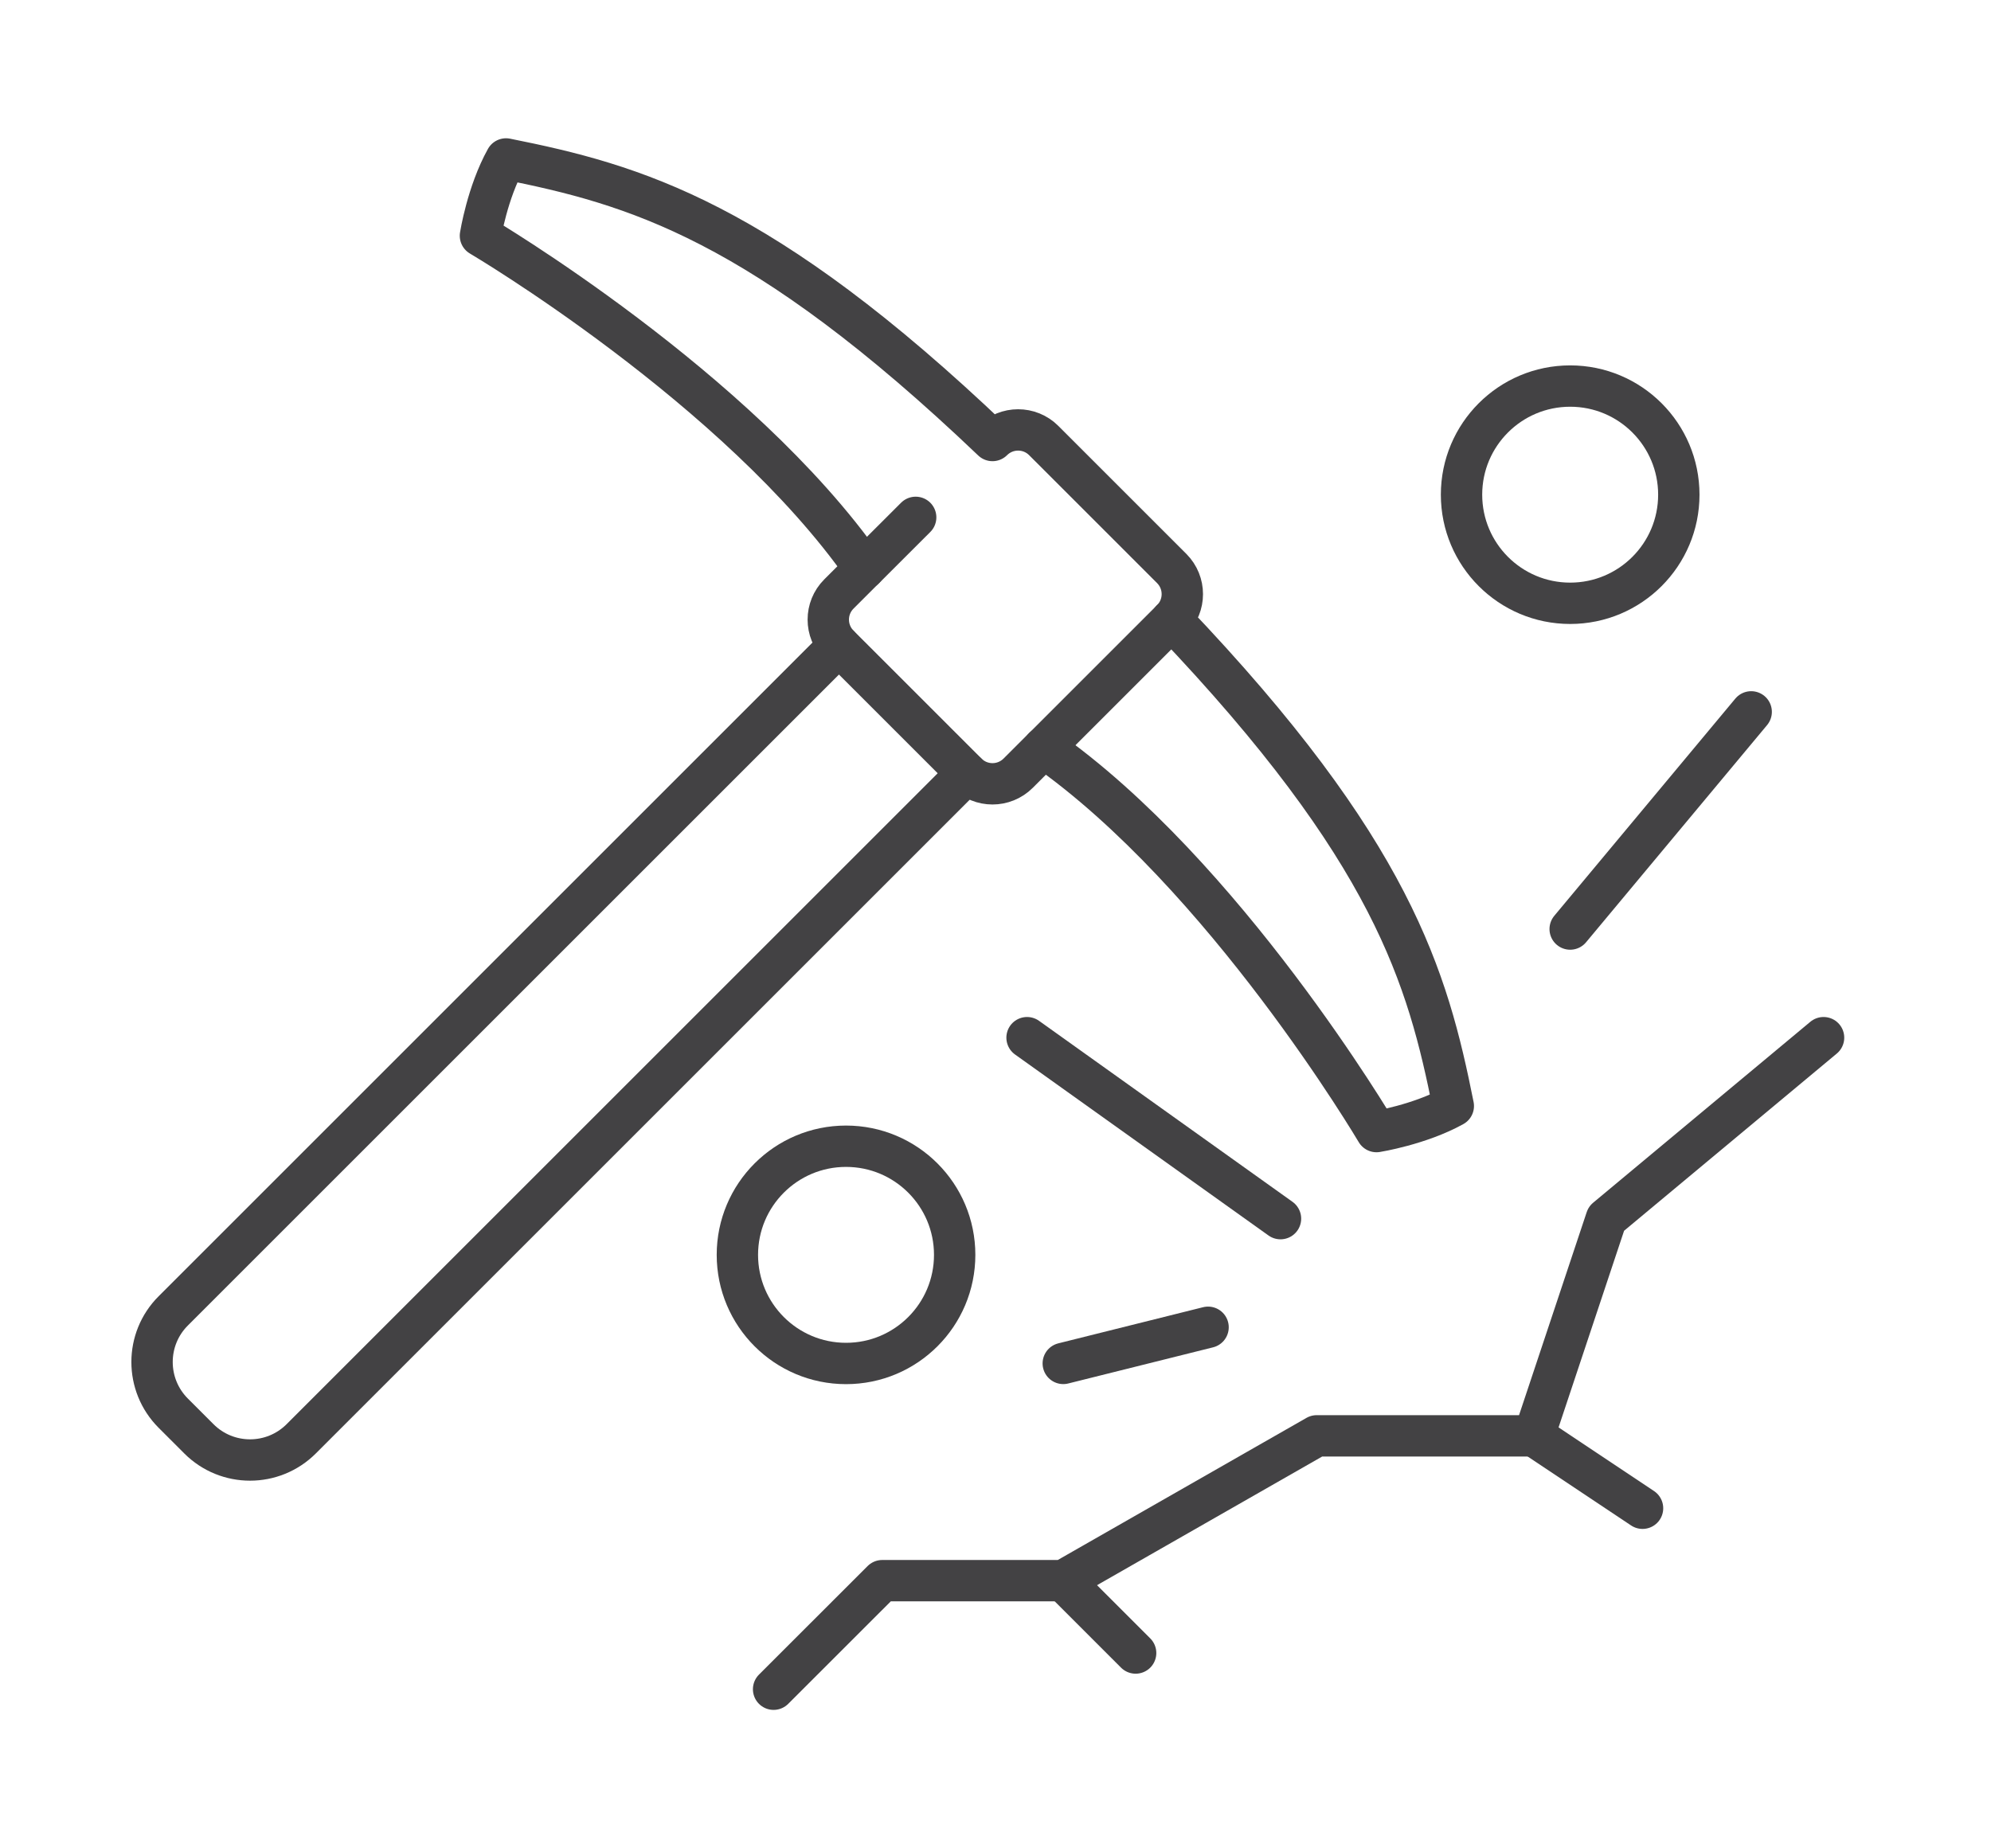
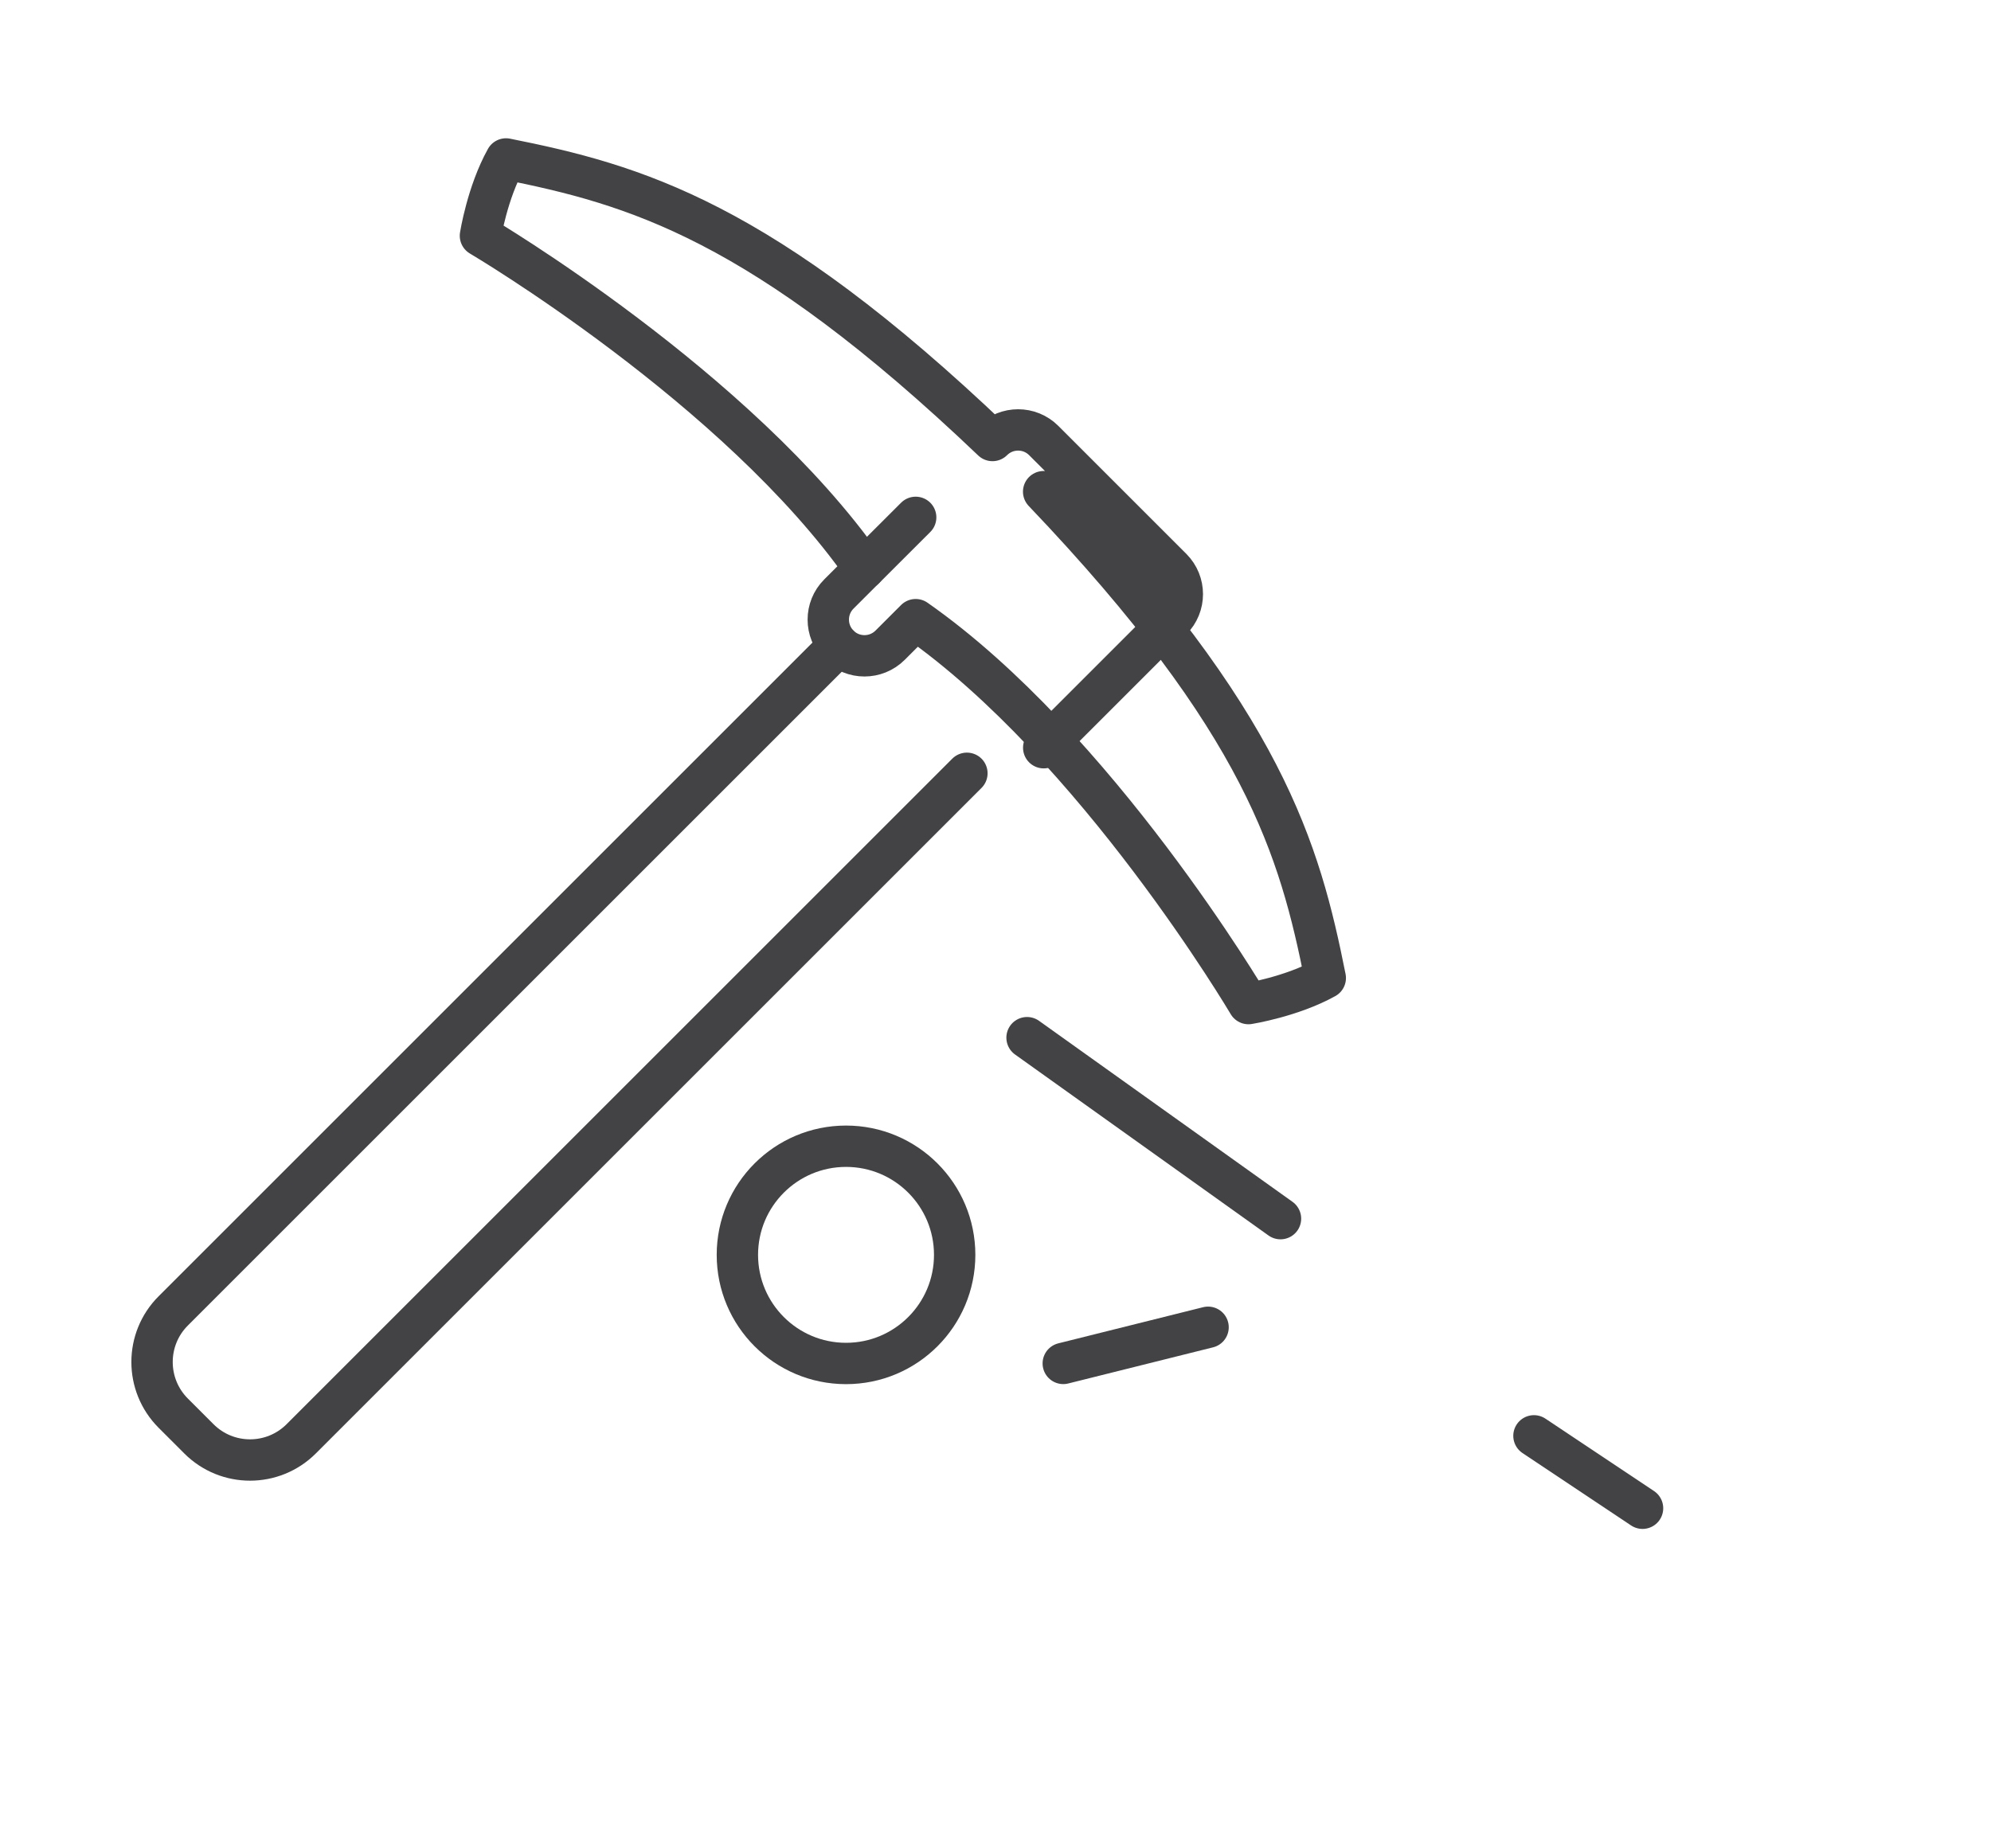
<svg xmlns="http://www.w3.org/2000/svg" viewBox="0 0 337 312.91">
  <defs>
    <style>      .cls-1 {        fill: none;        stroke: #434244;        stroke-linecap: round;        stroke-linejoin: round;        stroke-width: 7px;      }    </style>
  </defs>
  <g>
    <g id="_Ñëîé_1" data-name="Ñëîé_1">
      <g>
        <line class="cls-1" x1="259.64" y1="243.09" x2="278.02" y2="255.35" />
-         <line class="cls-1" x1="192.22" y1="279.86" x2="179.97" y2="267.61" />
-         <path class="cls-1" d="M198.33,104.92c2.39-2.39,2.39-6.27,0-8.67l-21.67-21.67c-2.39-2.39-6.27-2.39-8.67,0-39.18-37.38-60.67-43.33-82.34-47.67-3.18,5.71-4.33,13-4.33,13,0,0,43.61,25.73,65,56.33l-4.33,4.33c-2.39,2.39-2.39,6.27,0,8.67l21.67,21.67c2.39,2.39,6.27,2.39,8.67,0l4.33-4.33c30.6,21.4,56.33,65,56.33,65,0,0,7.29-1.16,13-4.33-4.33-21.67-10.29-43.15-47.67-82.34Z" />
+         <path class="cls-1" d="M198.33,104.92c2.39-2.39,2.39-6.27,0-8.67l-21.67-21.67c-2.39-2.39-6.27-2.39-8.67,0-39.18-37.38-60.67-43.33-82.34-47.67-3.18,5.71-4.33,13-4.33,13,0,0,43.61,25.73,65,56.33l-4.33,4.33c-2.39,2.39-2.39,6.27,0,8.67c2.39,2.39,6.27,2.39,8.67,0l4.33-4.33c30.6,21.4,56.33,65,56.33,65,0,0,7.29-1.16,13-4.33-4.33-21.67-10.29-43.15-47.67-82.34Z" />
        <path class="cls-1" d="M163.66,130.92l-112.67,112.67c-4.79,4.79-12.55,4.79-17.33,0l-4.33-4.33c-4.79-4.79-4.79-12.55,0-17.33l112.67-112.67" />
        <line class="cls-1" x1="146.32" y1="96.25" x2="154.99" y2="87.59" />
        <line class="cls-1" x1="176.66" y1="126.59" x2="198.33" y2="104.92" />
-         <polyline class="cls-1" points="130.94 285.99 149.33 267.61 179.97 267.61 222.87 243.09 259.64 243.09 271.89 206.32 308.66 175.68" />
-         <circle class="cls-1" cx="265.77" cy="83.75" r="18.39" />
        <circle class="cls-1" cx="143.2" cy="212.45" r="18.39" />
-         <line class="cls-1" x1="265.77" y1="157.29" x2="296.41" y2="120.52" />
        <line class="cls-1" x1="216.74" y1="206.32" x2="173.84" y2="175.68" />
        <line class="cls-1" x1="204.48" y1="224.71" x2="179.97" y2="230.83" />
      </g>
    </g>
  </g>
</svg>